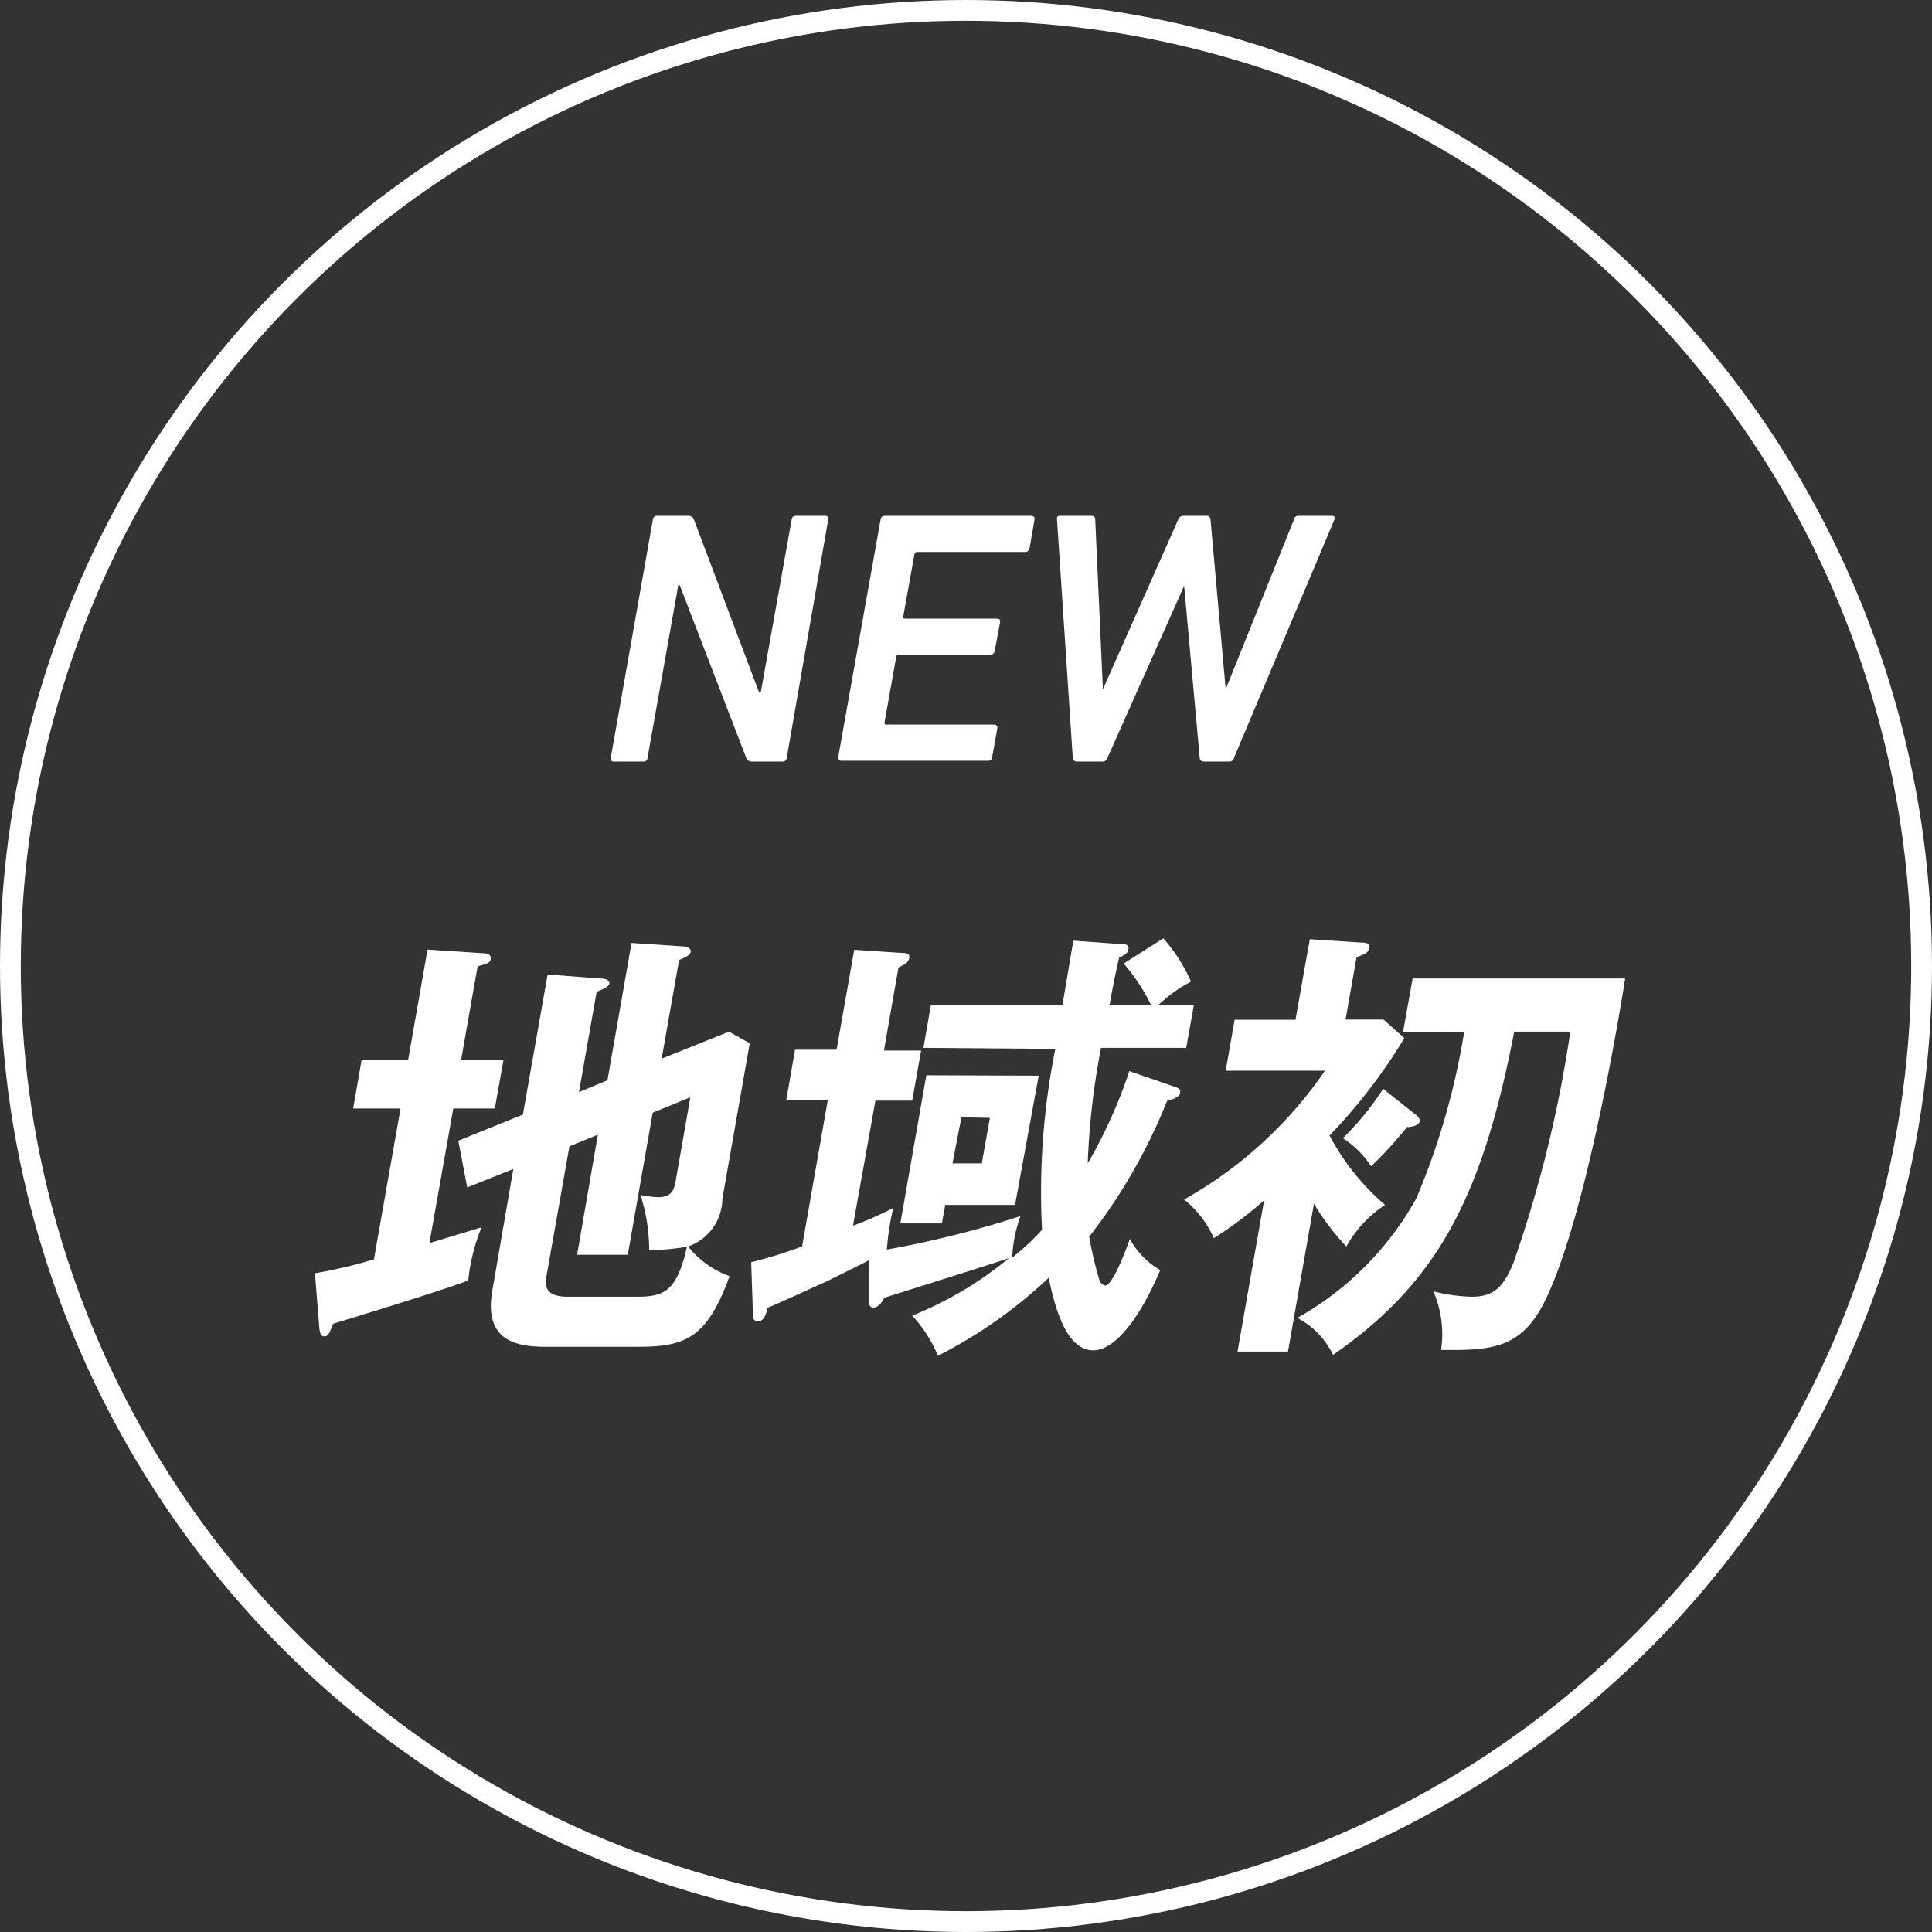
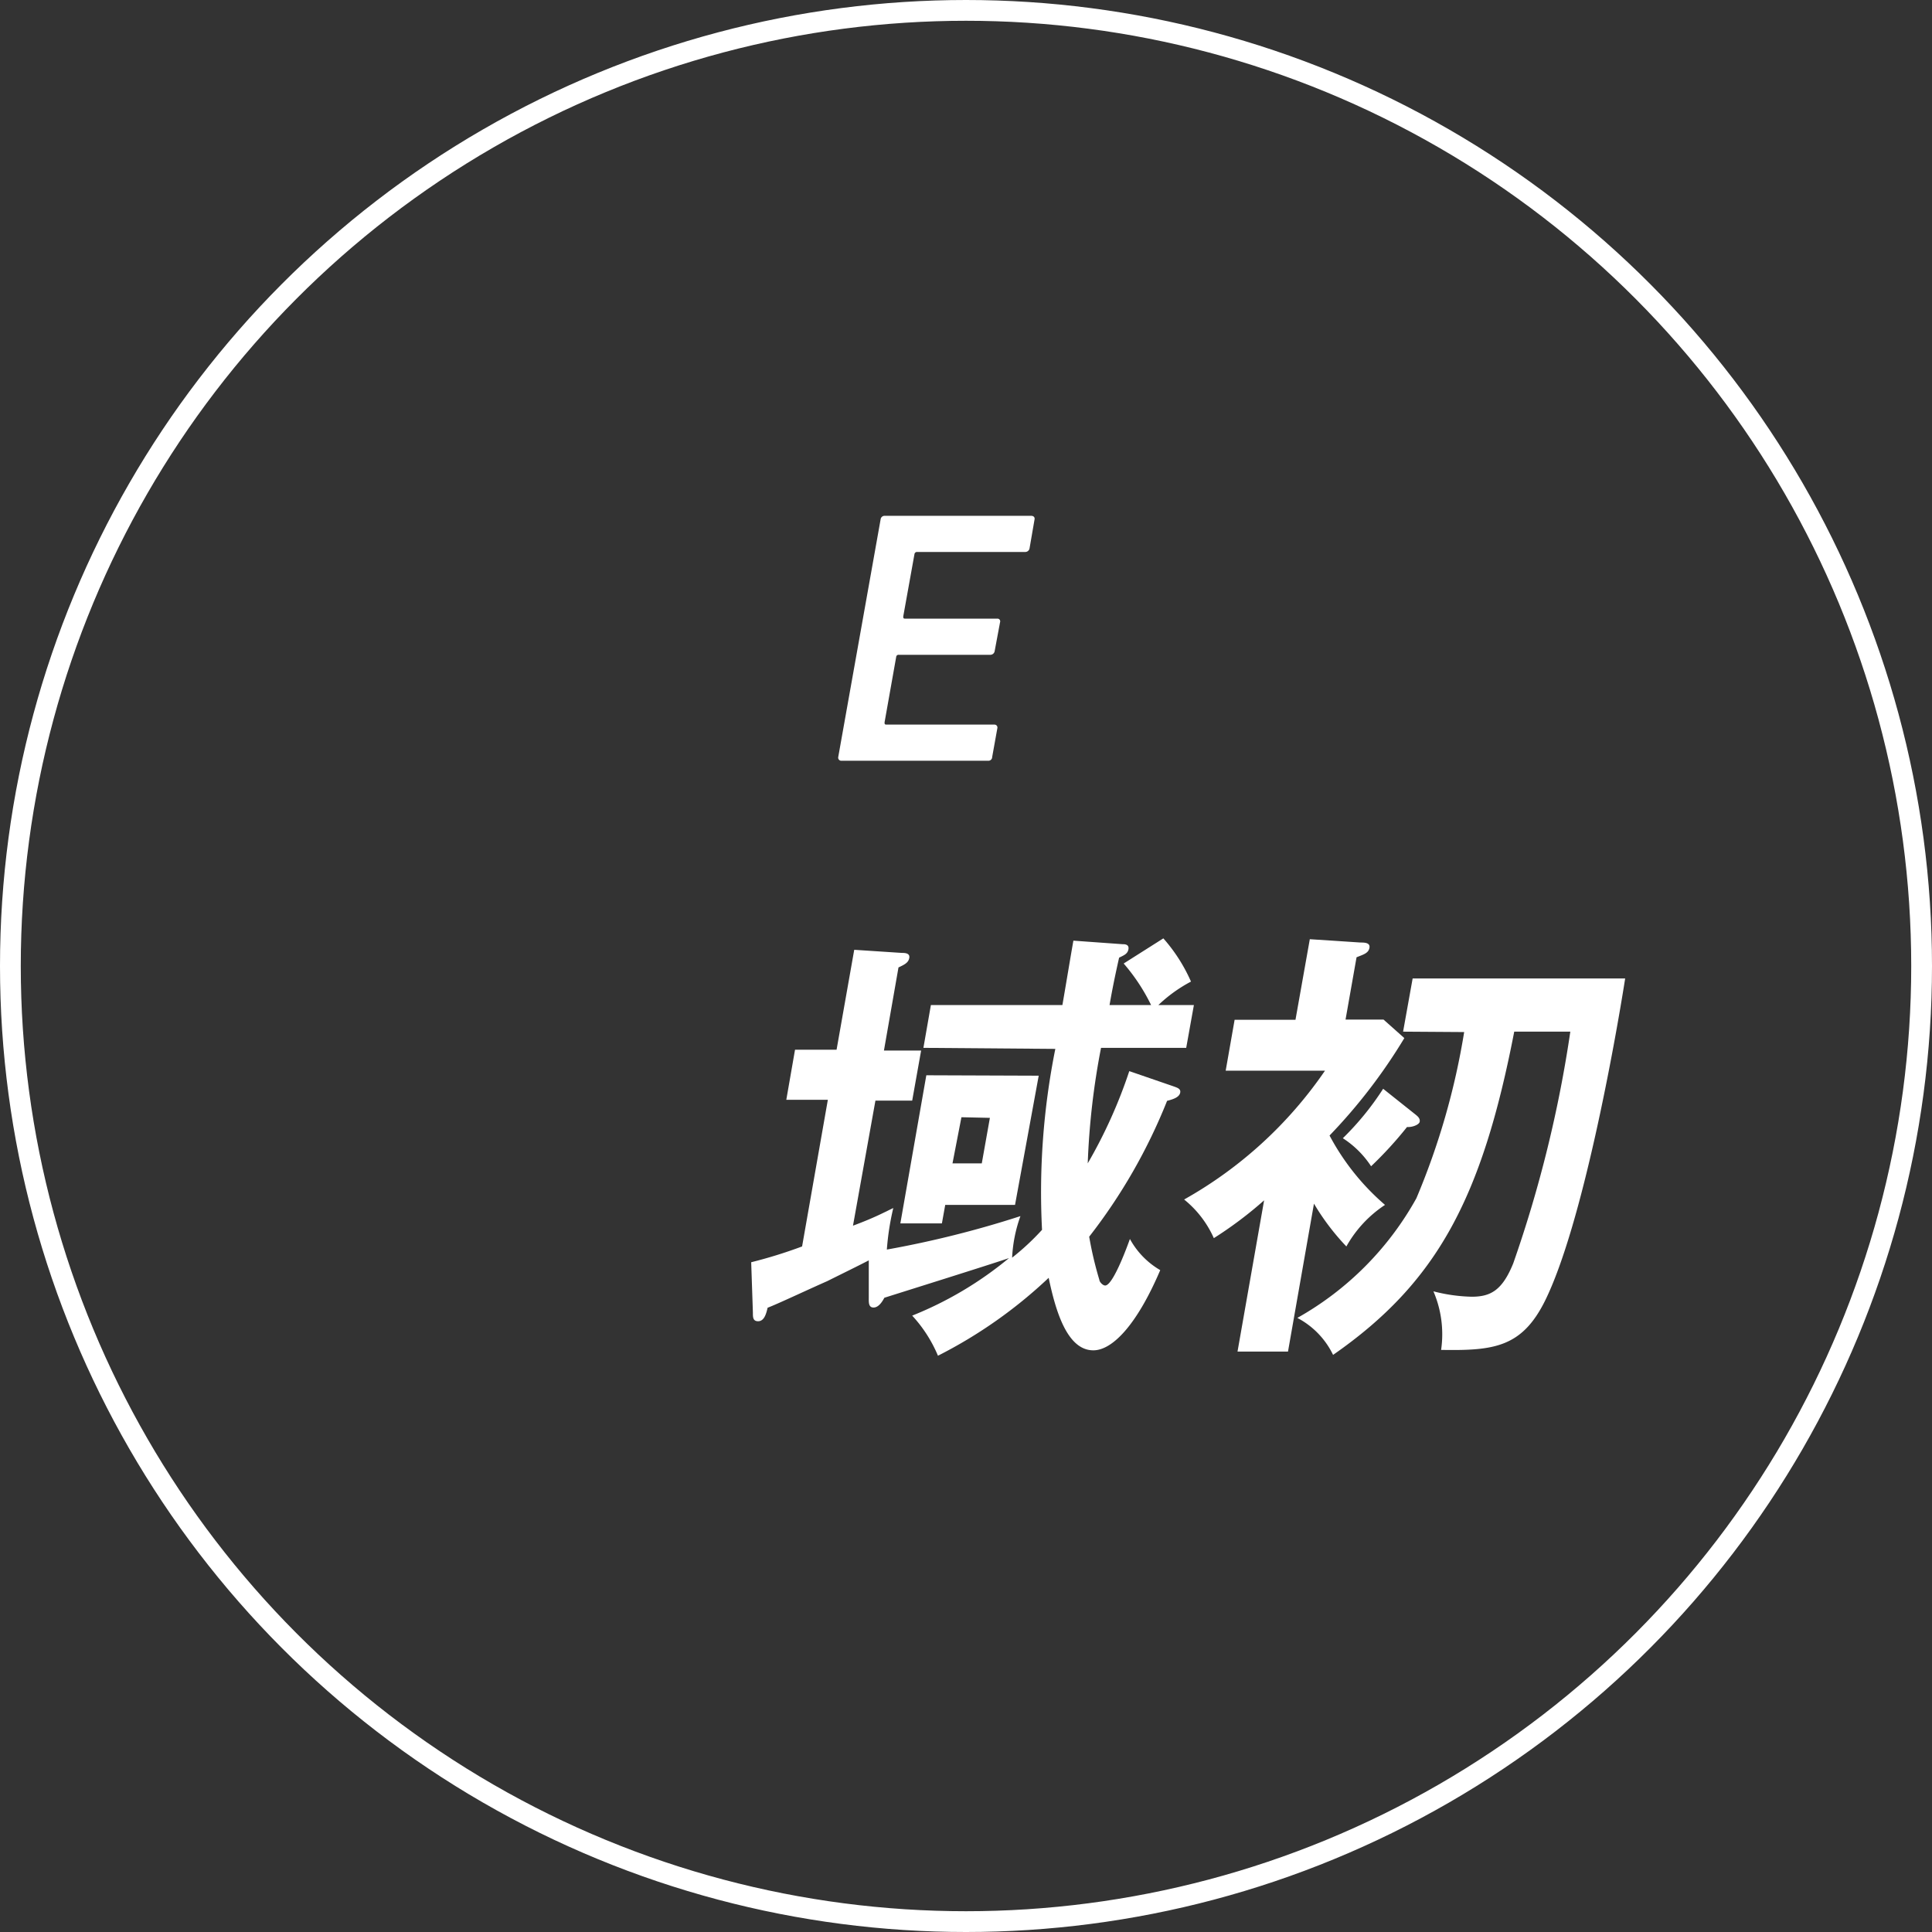
<svg xmlns="http://www.w3.org/2000/svg" width="93" height="93" viewBox="0 0 93 93">
  <rect x="0" y="0" width="93" height="93" fill="#333333" stroke="none" />
  <title>top-newitems-icon01-01</title>
  <g id="b3f0ba5c-a541-4459-8589-7e2d5d4fee5c" data-name="レイヤー 2">
    <g id="acfcd050-9e4f-4a28-b70b-b8782ea246b7" data-name="レイヤー 1">
-       <path d="M31.43,25a.19.19,0,0,1,.19-.17h1.52a.27.27,0,0,1,.26.17l3.14,8.33h.08L38.11,25a.19.19,0,0,1,.19-.17h1.43a.14.14,0,0,1,.14.17l-2,11.48a.19.19,0,0,1-.19.18h-1.5a.27.27,0,0,1-.26-.18l-3.2-8.31h-.07l-1.48,8.31a.18.18,0,0,1-.17.18H29.55a.14.14,0,0,1-.15-.18Z" fill="#fff" />
      <path d="M42.39,25a.19.19,0,0,1,.19-.17h7.06c.11,0,.18.07.16.17l-.24,1.39a.21.21,0,0,1-.21.18h-5.2a.12.12,0,0,0-.13.1l-.54,3c0,.07,0,.11.09.11H48a.13.13,0,0,1,.14.17l-.26,1.39a.21.21,0,0,1-.21.18H43.26a.11.11,0,0,0-.12.1l-.56,3.15c0,.07,0,.11.09.11h5.2a.14.14,0,0,1,.14.17l-.25,1.39a.18.18,0,0,1-.19.18H40.51a.15.15,0,0,1-.16-.18Z" fill="#fff" />
-       <path d="M57.92,36.66a.18.18,0,0,1-.17-.18L57,28.2h0l-3.69,8.28c-.05.11-.12.18-.22.18H51.82a.19.19,0,0,1-.18-.18L50.88,25c0-.1,0-.17.15-.17h1.52a.16.16,0,0,1,.17.17l.37,8.18h0L56.72,25a.26.26,0,0,1,.23-.17H58.1c.1,0,.15.07.17.17L59,33.18h0L62.29,25a.2.2,0,0,1,.21-.17h1.61c.13,0,.16.07.13.17L59.4,36.48a.21.21,0,0,1-.21.18Z" fill="#fff" />
      <circle cx="46.5" cy="46.5" r="46" fill="none" stroke="#fff" stroke-miterlimit="10" />
-       <path d="M24.24,51l-.42,2.36h-2l-1.15,6.48,2.51-.76a9.19,9.19,0,0,0-.64,2.56c-1.36.52-6.24,2-6.5,2.08-.18.46-.25.61-.43.61s-.22-.2-.24-.44l-.21-2.6A22.86,22.86,0,0,0,18,60.62l1.28-7.26H17L17.41,51h2.24l.93-5.29,2.75.18c.15,0,.32.08.29.28s-.21.22-.63.35L22.2,51Zm5,1,1.16-6.61,2.53.17c.16,0,.35.11.32.26s-.27.28-.56.39l-.84,4.75,3.24-1.3,1,.56-1.32,7.5A2.44,2.44,0,0,1,33.12,60a4.54,4.54,0,0,0,2,1.43c-1.09,3-2.13,3.4-4.44,3.4H26.27c-1.58,0-3-.39-2.56-2.77l1-5.79-2.22.89-.43-2.25,3.11-1.26,1.19-6.74,2.64.2c.16,0,.36.09.33.24s-.32.28-.61.39l-.85,4.83Zm-1.83,3.18-1.08,6.11c-.09.5-.2,1.13,1,1.13h3.32c1.33,0,1.93-.26,2.42-2.41a10,10,0,0,1-1.82.16,8.73,8.73,0,0,0-.42-2.65,5.06,5.06,0,0,0,.83.11c.73,0,.8-.41.88-.87l.69-3.94-1.81.74-1.2,6.84H27.78l1-5.78Z" fill="#fff" />
      <path d="M44.45,50.44l.36-2.06h6.33c.09-.5.45-2.67.53-3.1l2.36.17c.1,0,.33,0,.29.24s-.24.3-.45.41c-.26,1.15-.38,1.82-.46,2.28h2a9.23,9.23,0,0,0-1.32-2L56,45.17a8,8,0,0,1,1.33,2.08,7,7,0,0,0-1.57,1.13h1.71l-.37,2.06H53A35.85,35.85,0,0,0,52.36,56a23.66,23.66,0,0,0,2-4.44l2.15.74c.16.06.34.11.3.3s-.26.3-.63.39a26.69,26.69,0,0,1-3.75,6.54,17.41,17.41,0,0,0,.49,2.08c0,.09.16.27.28.27.4,0,1.15-2.13,1.19-2.24a3.89,3.89,0,0,0,1.46,1.5C54.72,63.79,53.54,65,52.63,65c-1.25,0-1.81-1.86-2.15-3.49a22.64,22.64,0,0,1-5.33,3.75,6.6,6.6,0,0,0-1.24-1.93,17.46,17.46,0,0,0,4.66-2.77c-.93.32-5.12,1.63-6,1.91-.09.17-.27.47-.52.47s-.23-.26-.23-.47l0-1.8c-.58.3-1.3.65-2,1-1,.44-2.37,1.09-2.87,1.28-.07.31-.17.65-.46.65s-.24-.28-.25-.47l-.08-2.37A22.67,22.67,0,0,0,38.61,60l1.24-7.06h-2l.42-2.41h2l.85-4.81,2.29.15c.13,0,.4,0,.36.24s-.25.33-.52.46l-.7,4h1.79l-.43,2.41H42.14L41.06,59c1-.37,1.44-.61,1.94-.85a12.58,12.58,0,0,0-.31,2,48.75,48.75,0,0,0,6.43-1.61,6.85,6.85,0,0,0-.4,2,11.9,11.9,0,0,0,1.44-1.34,35,35,0,0,1,.64-8.71ZM50,51.78,48.86,58H45.5l-.16.89h-2l1.25-7.13Zm-3.72,2L45.85,56h1.41l.39-2.19Z" fill="#fff" />
      <path d="M62,65.06H59.57l1.28-7.28a18.71,18.71,0,0,1-2.42,1.82A5,5,0,0,0,57,57.74a20.19,20.19,0,0,0,6.78-6.2H59l.43-2.45h2.93l.69-3.88,2.44.16c.18,0,.48,0,.43.26s-.3.32-.62.45l-.53,3H66.6l1,.89A26.38,26.38,0,0,1,64,54.66,11.54,11.54,0,0,0,66.67,58a5.75,5.75,0,0,0-1.86,2,11.37,11.37,0,0,1-1.56-2.06Zm5.54-15.4L68,47.1H78.23c-.49,3.12-2.06,11.88-3.86,15.52-1.12,2.25-2.48,2.4-5,2.36A5.23,5.23,0,0,0,69,62.16a8,8,0,0,0,1.84.26c.91,0,1.47-.3,2-1.6a60.23,60.23,0,0,0,2.75-11.16h-2.7c-1.55,8-3.7,12.07-8.72,15.56a3.94,3.94,0,0,0-1.72-1.78,14.89,14.89,0,0,0,5.73-5.76,34.8,34.8,0,0,0,2.3-8Zm.61,4c.11.09.21.18.19.33s-.36.28-.61.26A18.59,18.59,0,0,1,66,56.14a4.6,4.6,0,0,0-1.36-1.35,13.58,13.58,0,0,0,1.94-2.38Z" fill="#fff" />
    </g>
  </g>
</svg>